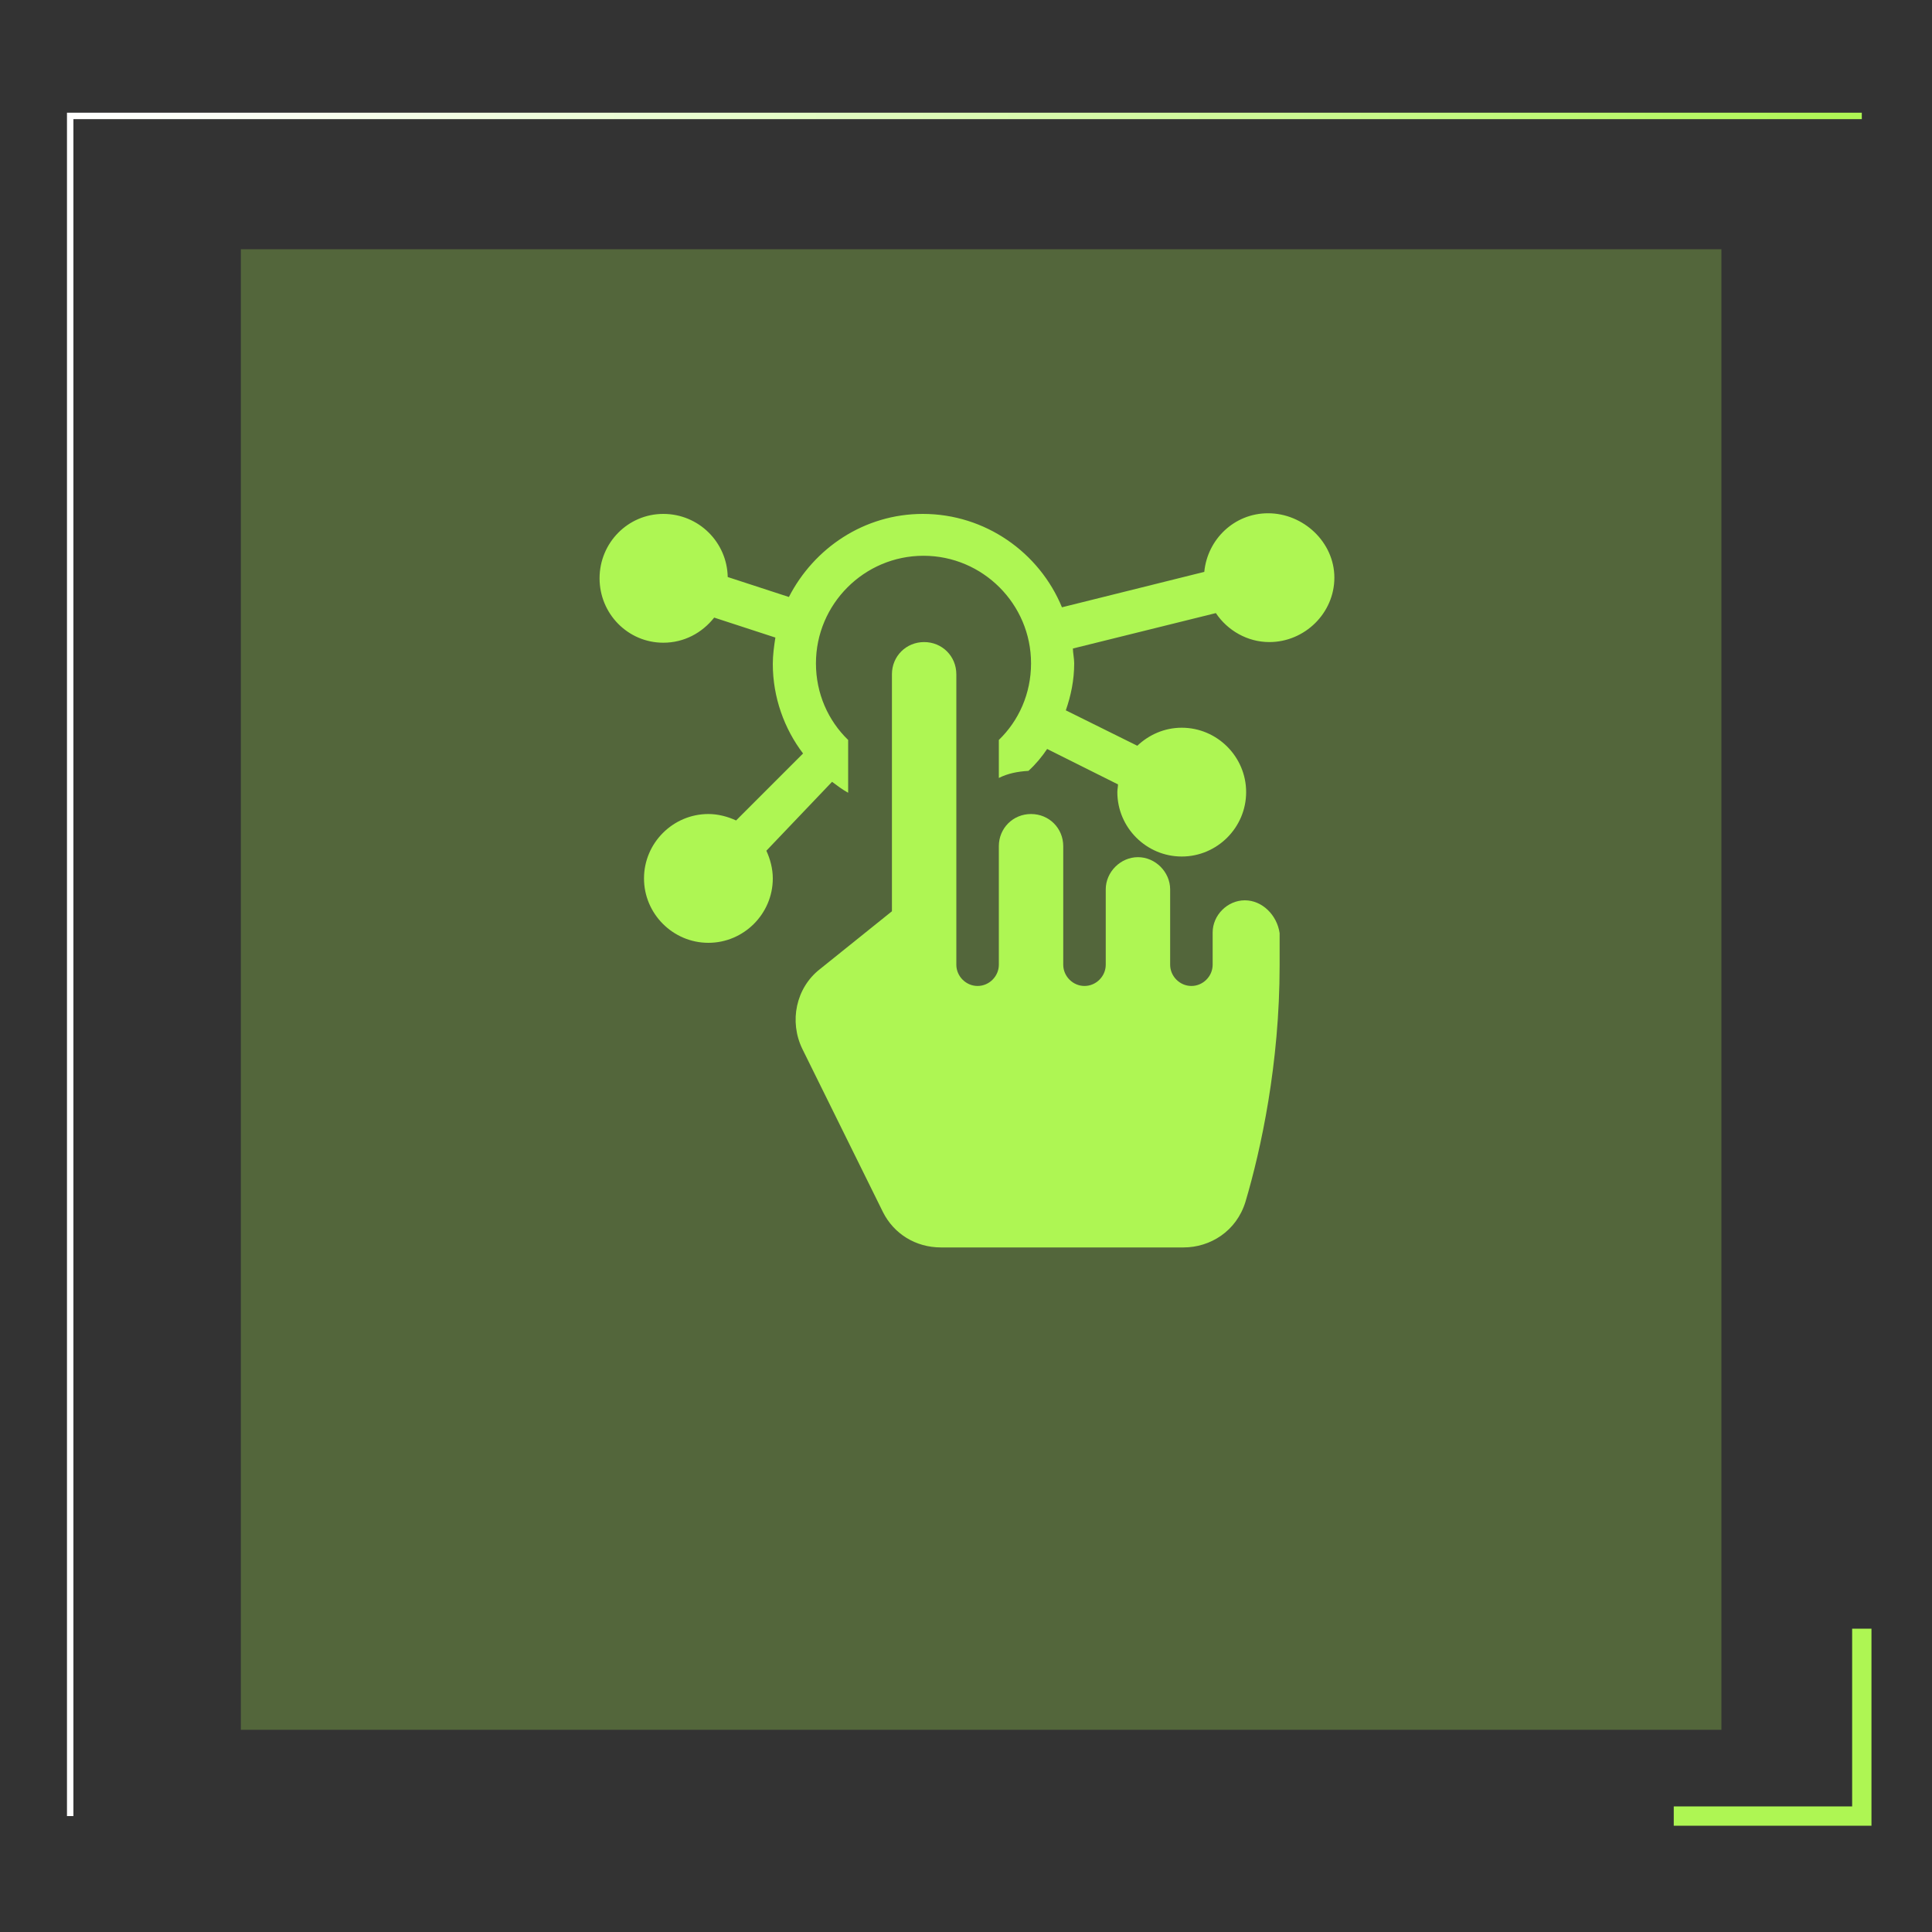
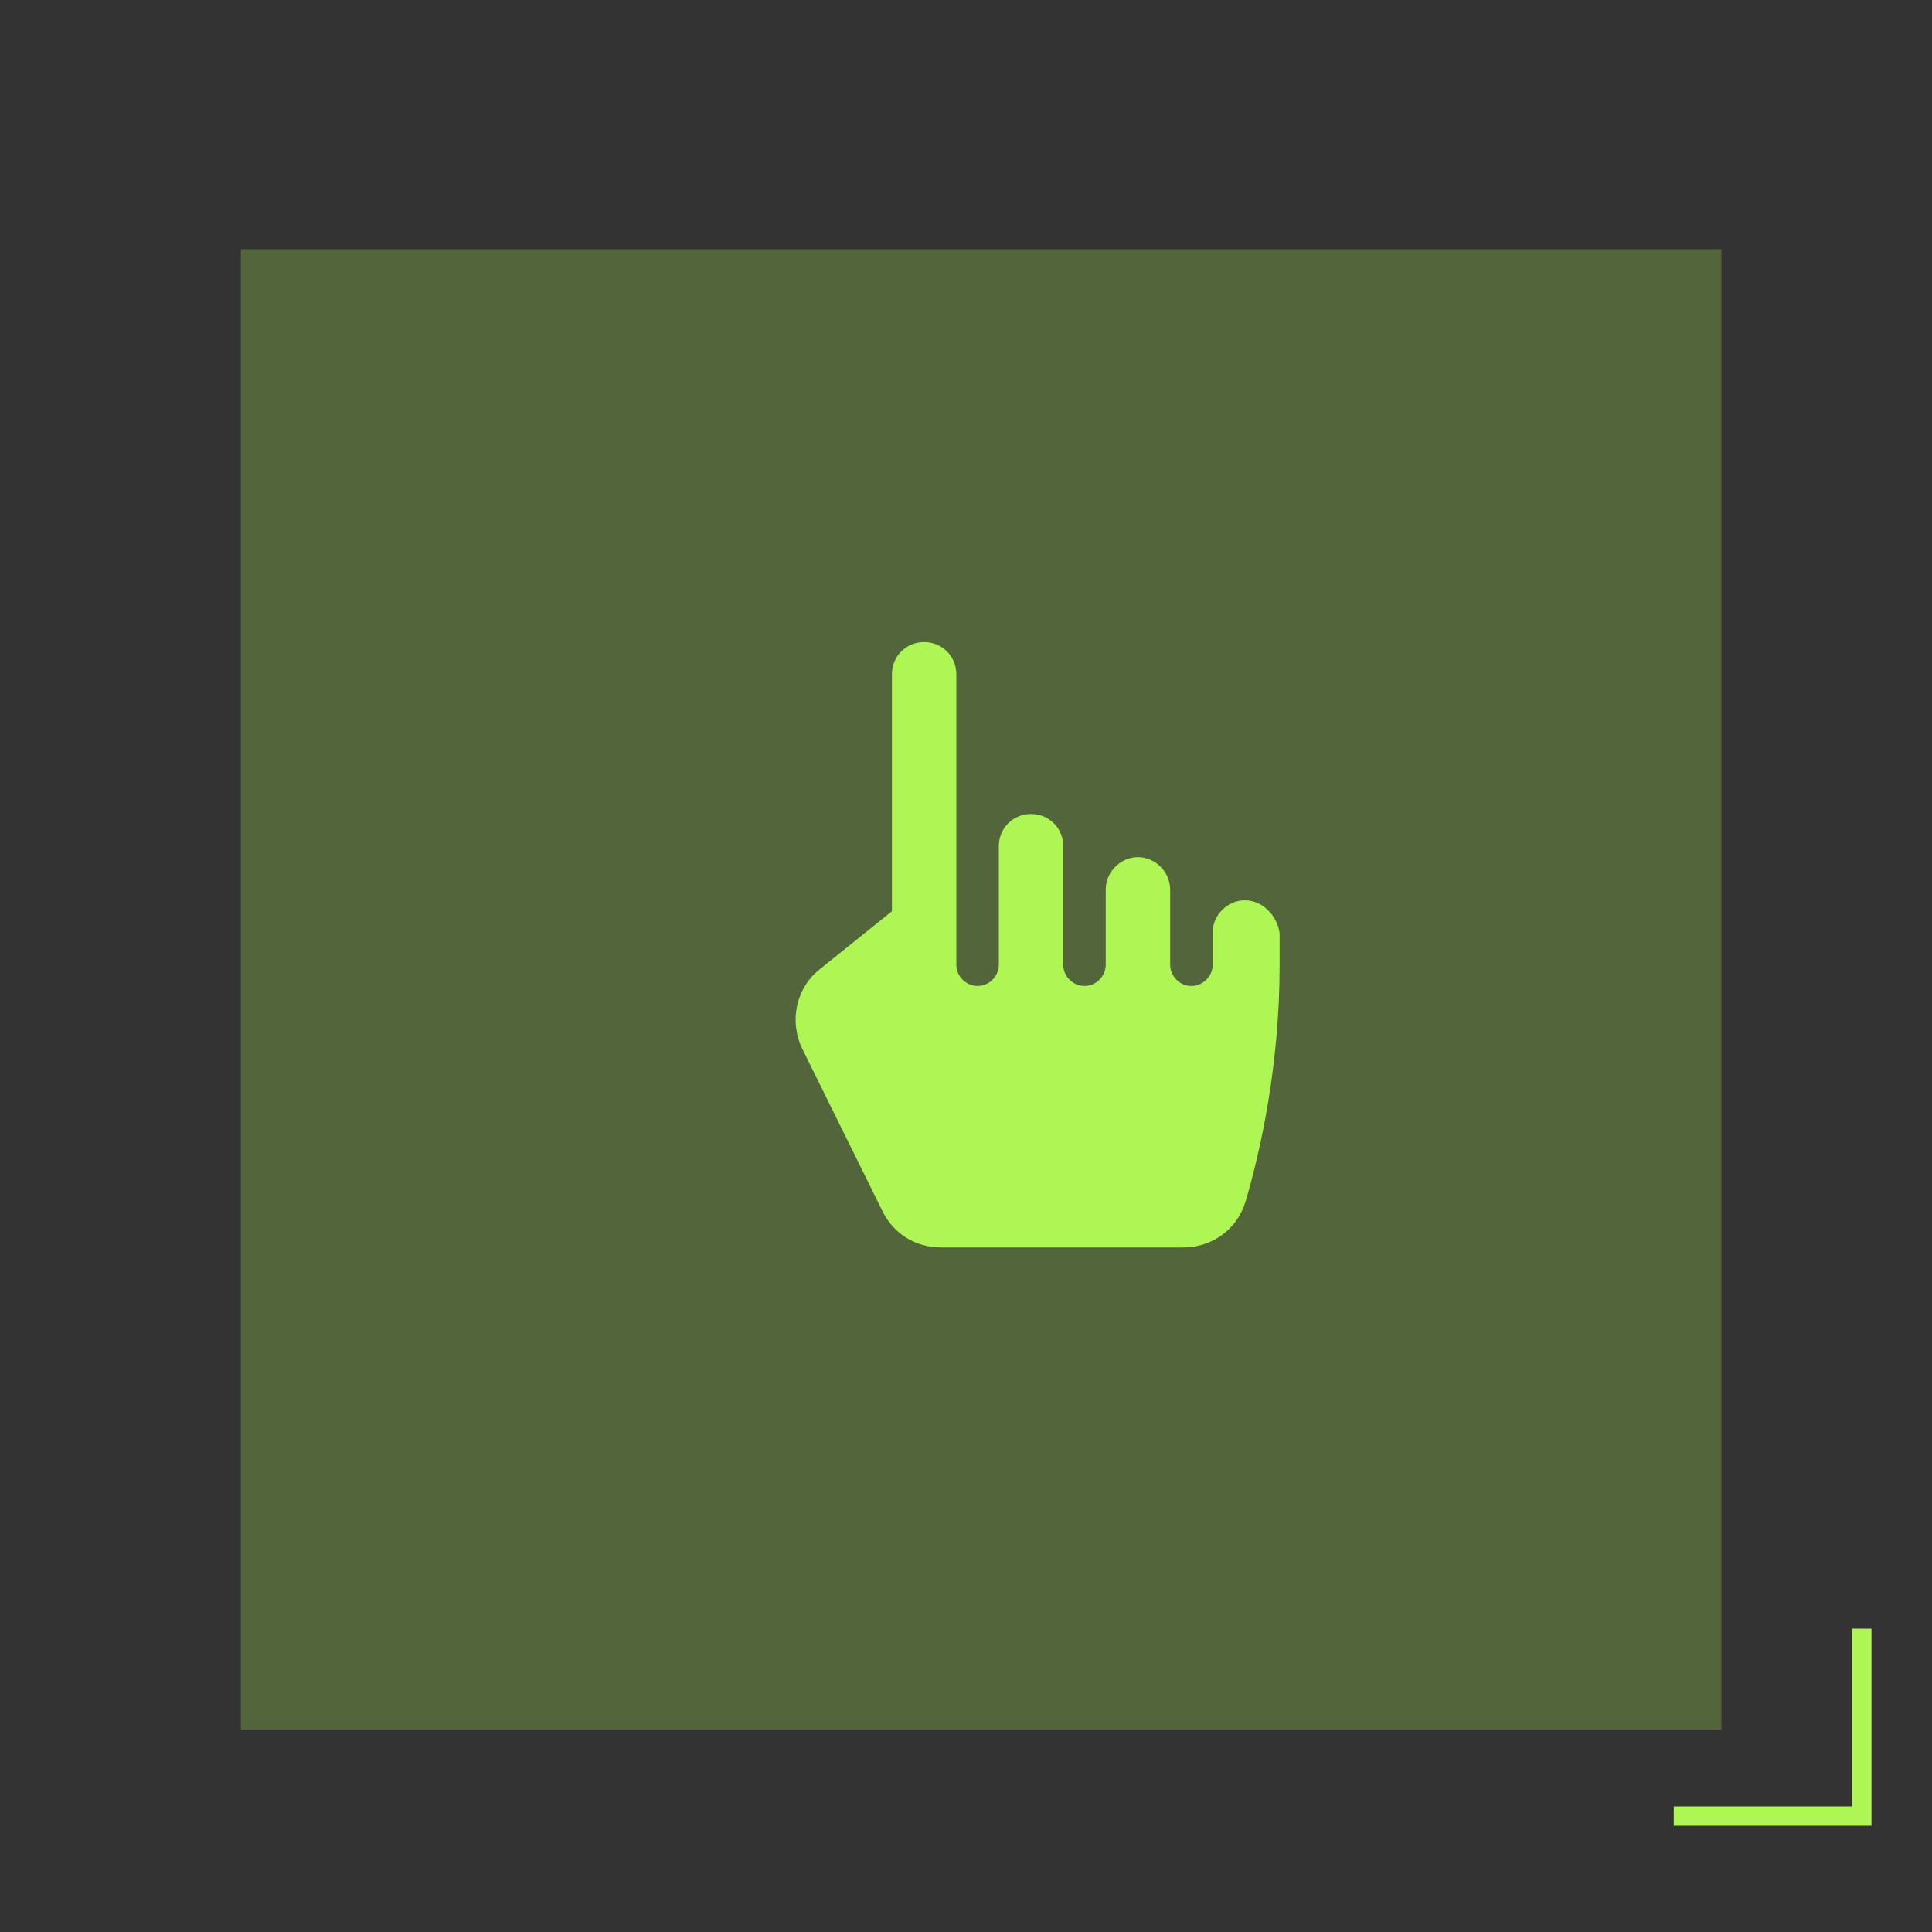
<svg xmlns="http://www.w3.org/2000/svg" version="1.1" id="圖層_1" x="0px" y="0px" viewBox="0 0 300 300" style="enable-background:new 0 0 300 300;" xml:space="preserve">
  <rect x="0" y="0" width="300" height="300" fill="#333333" stroke="none" />
  <style type="text/css">
	.st0{opacity:0.26;fill:#AEF653;enable-background:new    ;}
	.st1{fill:none;stroke:url(#SVGID_1_);stroke-miterlimit:10;}
	.st2{fill:none;stroke:#AEF653;stroke-width:3;stroke-miterlimit:10;}
	.st3{fill:#AEF653;}
</style>
  <g>
    <g>
      <rect x="37.4" y="38.7" class="st0" width="229.9" height="229.9" />
      <linearGradient id="SVGID_1_" gradientUnits="userSpaceOnUse" x1="10.4" y1="151.25" x2="289.1" y2="151.25" gradientTransform="matrix(1 0 0 -1 0 301)">
        <stop offset="0" style="stop-color:#FFFFFF" />
        <stop offset="0.126" style="stop-color:#F9FEF1" />
        <stop offset="0.364" style="stop-color:#E7FCCD" />
        <stop offset="0.684" style="stop-color:#CCF993" />
        <stop offset="1" style="stop-color:#AEF653" />
      </linearGradient>
-       <polyline class="st1" points="289.1,18 10.9,18 10.9,282   " />
      <polyline class="st2" points="259.9,282 289.1,282 289.1,252.9   " />
    </g>
  </g>
  <g>
    <g>
      <g>
-         <path class="st3" d="M196.9,79.7c-5.2,0-9.4,4-9.9,9.1l-22.1,5.5c-3.5-8.5-11.9-14.5-21.6-14.5c-9.1,0-16.9,5.3-20.8,12.9     l-9.5-3.1c-0.1-5.4-4.5-9.8-10-9.8c-5.5,0-9.9,4.5-9.9,10s4.4,10,9.9,10c3.2,0,6-1.5,7.9-3.9l9.5,3.1c-0.2,1.3-0.4,2.7-0.4,4.1     c0,5.2,1.8,10.1,4.7,13.9l-10.4,10.4c-1.3-0.6-2.8-1-4.3-1c-5.5,0-10,4.5-10,10s4.5,10,10,10s10-4.5,10-10c0-1.5-0.4-3-1-4.3     l10.2-10.7c0.8,0.6,1.6,1.2,2.5,1.7v-8.2c-3.1-3-5-7.2-5-11.9c0-9.2,7.5-16.7,16.7-16.7s16.7,7.5,16.7,16.7c0,4.7-1.9,8.9-5,11.9     v5.9c1.4-0.7,2.9-1,4.6-1.1c1.1-1,2.1-2.2,2.9-3.4l11,5.5c0,0.4-0.1,0.8-0.1,1.2c0,5.5,4.5,10,10,10c5.5,0,10-4.5,10-10     c0-5.5-4.5-10-10-10c-2.7,0-5.1,1.1-6.9,2.8l-11.1-5.5c0.8-2.3,1.3-4.7,1.3-7.3c0-0.8-0.2-1.6-0.2-2.3l22.2-5.5     c1.8,2.7,4.9,4.5,8.3,4.5c5.5,0,10.1-4.5,10.1-10S202.4,79.7,196.9,79.7z" />
-       </g>
+         </g>
    </g>
    <g>
      <g>
        <path class="st3" d="M193.3,139.8c-2.7,0-5,2.3-5,5c0,2.8,0,2.2,0,5c0,1.8-1.5,3.3-3.3,3.3s-3.3-1.5-3.3-3.3c0-5.1,0-6.5,0-11.7     c0-2.7-2.3-5-5-5s-5,2.3-5,5c0,4,0,6.1,0,11.7c0,1.8-1.5,3.3-3.3,3.3s-3.3-1.5-3.3-3.3c0-0.8,0-6.5,0-18.4c0-2.8-2.2-5-5-5     s-5,2.2-5,5c0,6.3,0,9.6,0,18.4c0,1.8-1.5,3.3-3.3,3.3s-3.3-1.5-3.3-3.3c0-1.5,0-20.6,0-45.1c0-2.8-2.2-5-5-5s-5,2.2-5,5     c0,28.1,0,18.8,0,36.8l-11.2,9c-3.7,2.9-4.8,8.1-2.7,12.4l12.5,25.3c1.7,3.4,5.1,5.5,9,5.5c9.1,0,4.7,0,37.7,0     c4.1,0,8.2-2.5,9.6-7.1c2.4-8.1,5.3-21.4,5.3-36.7v-5C198.3,142.1,196,139.8,193.3,139.8z" />
      </g>
    </g>
  </g>
</svg>